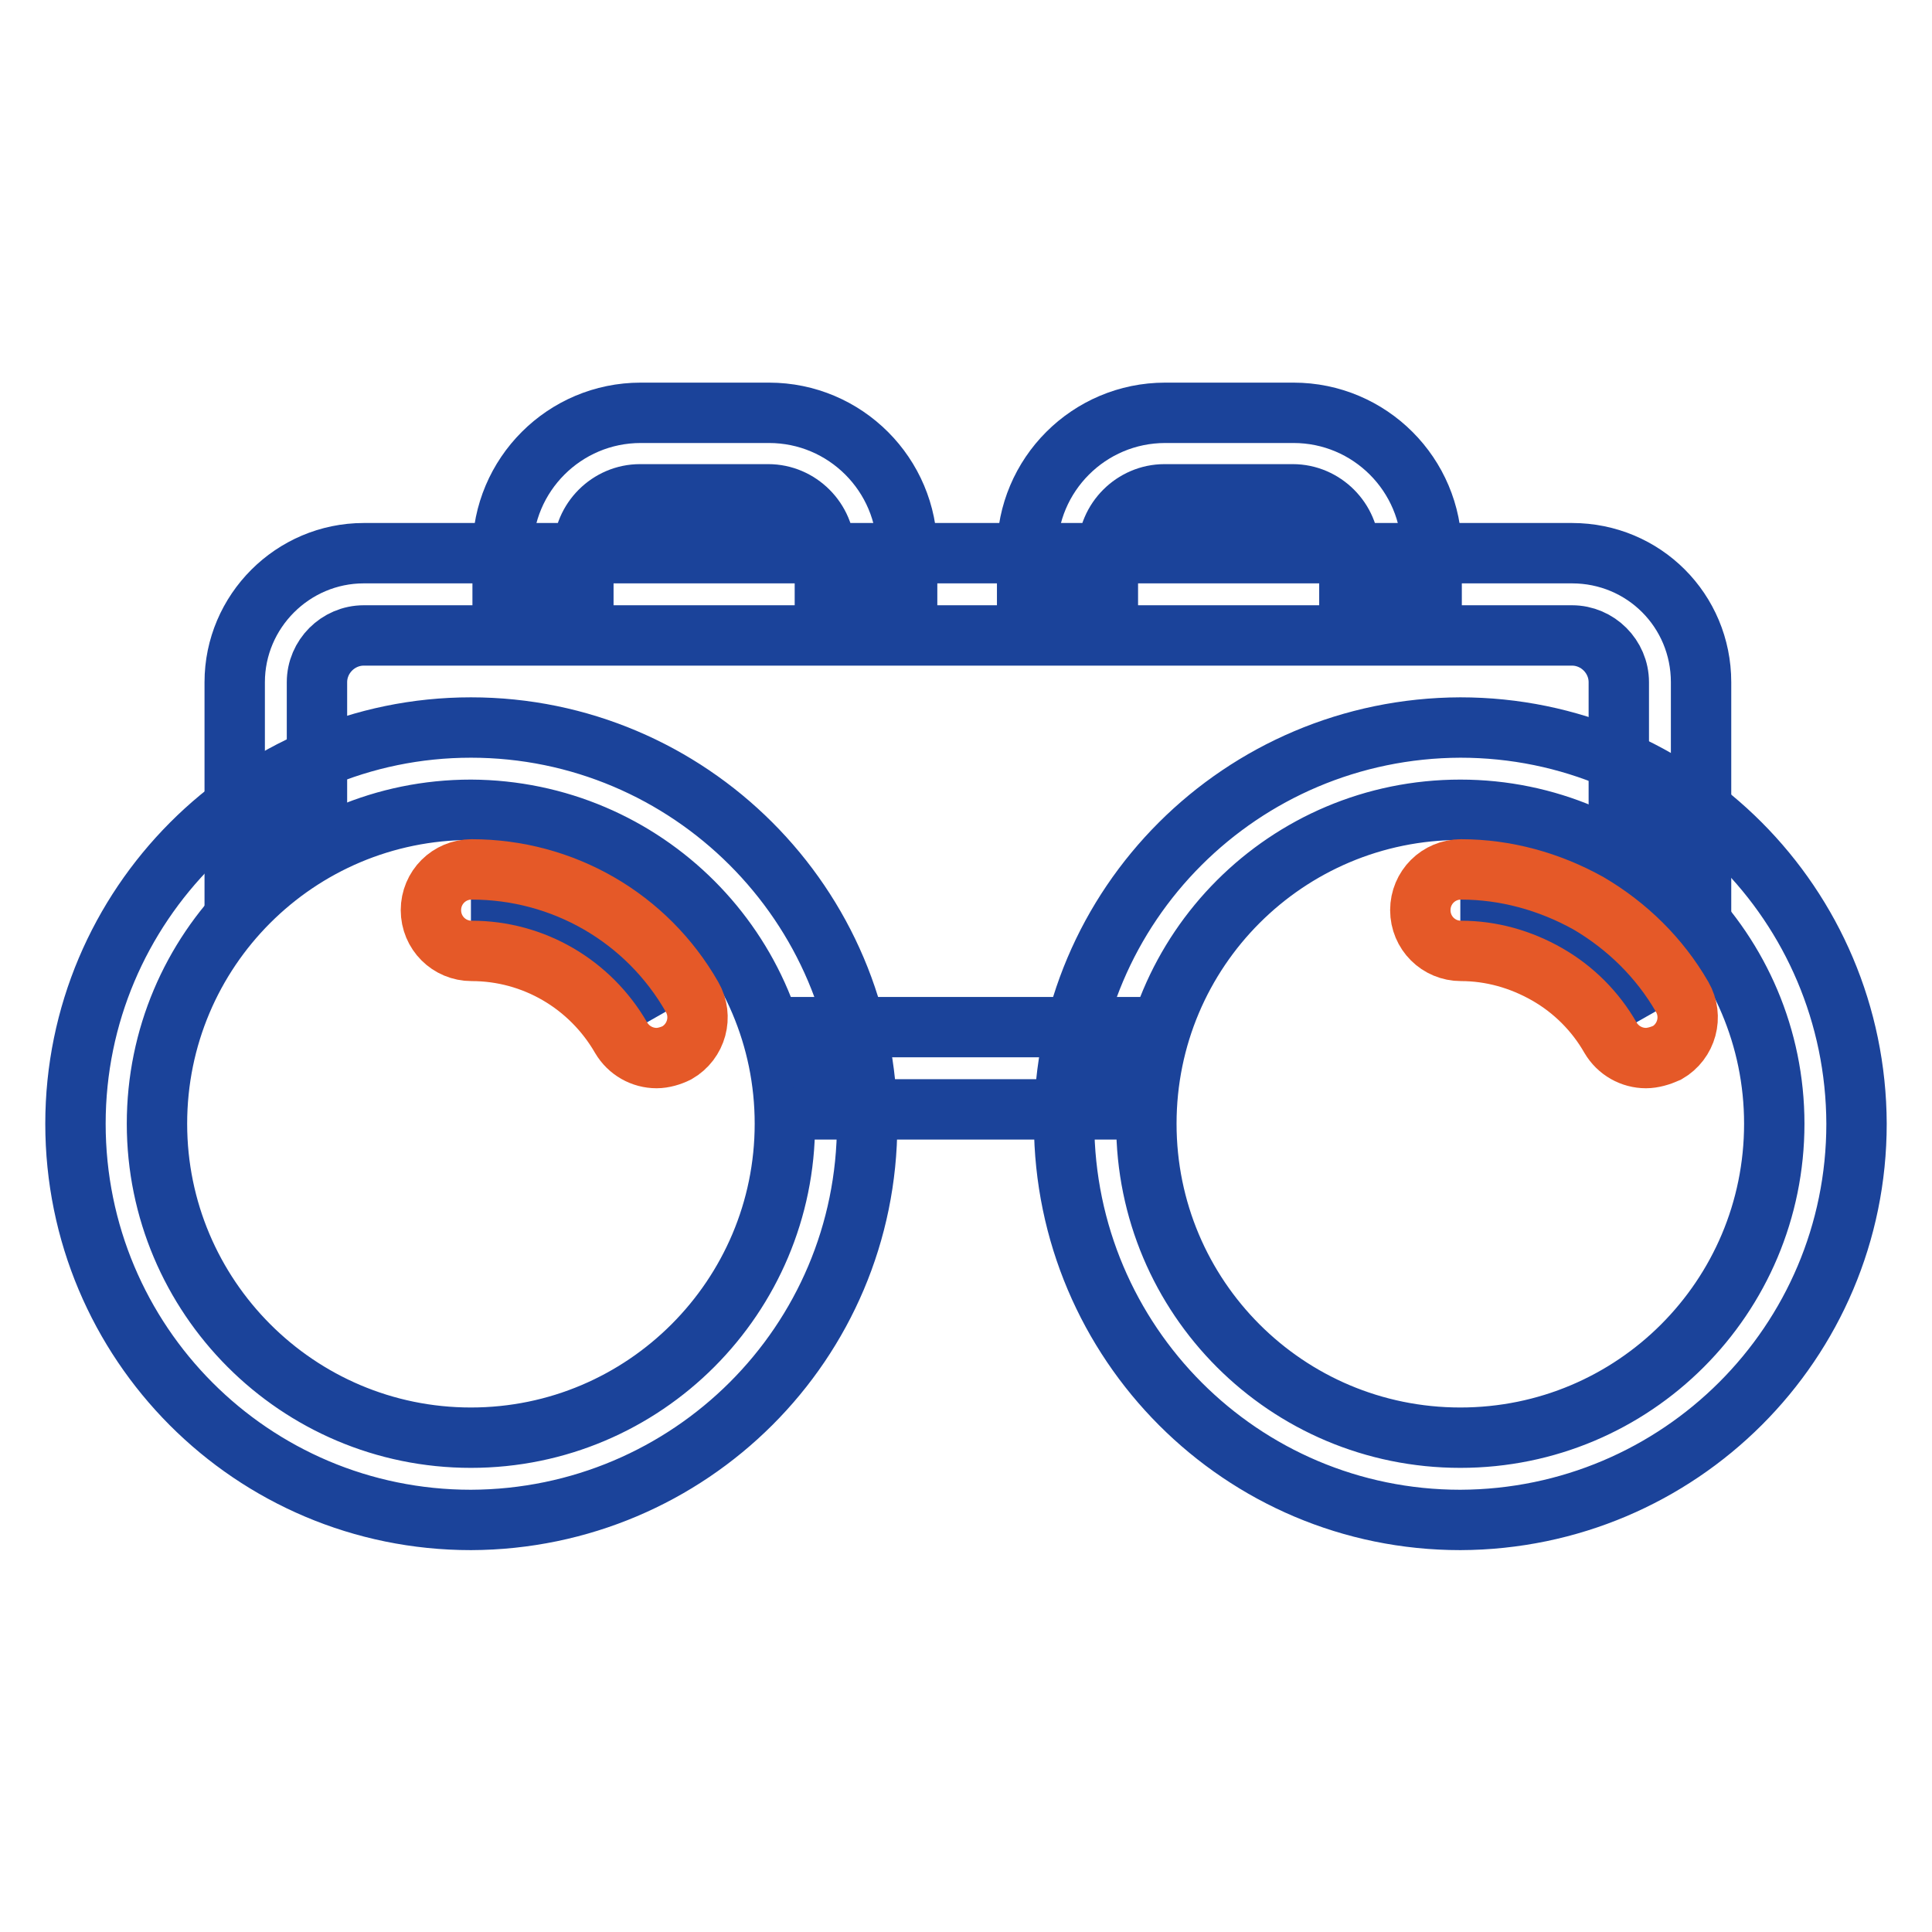
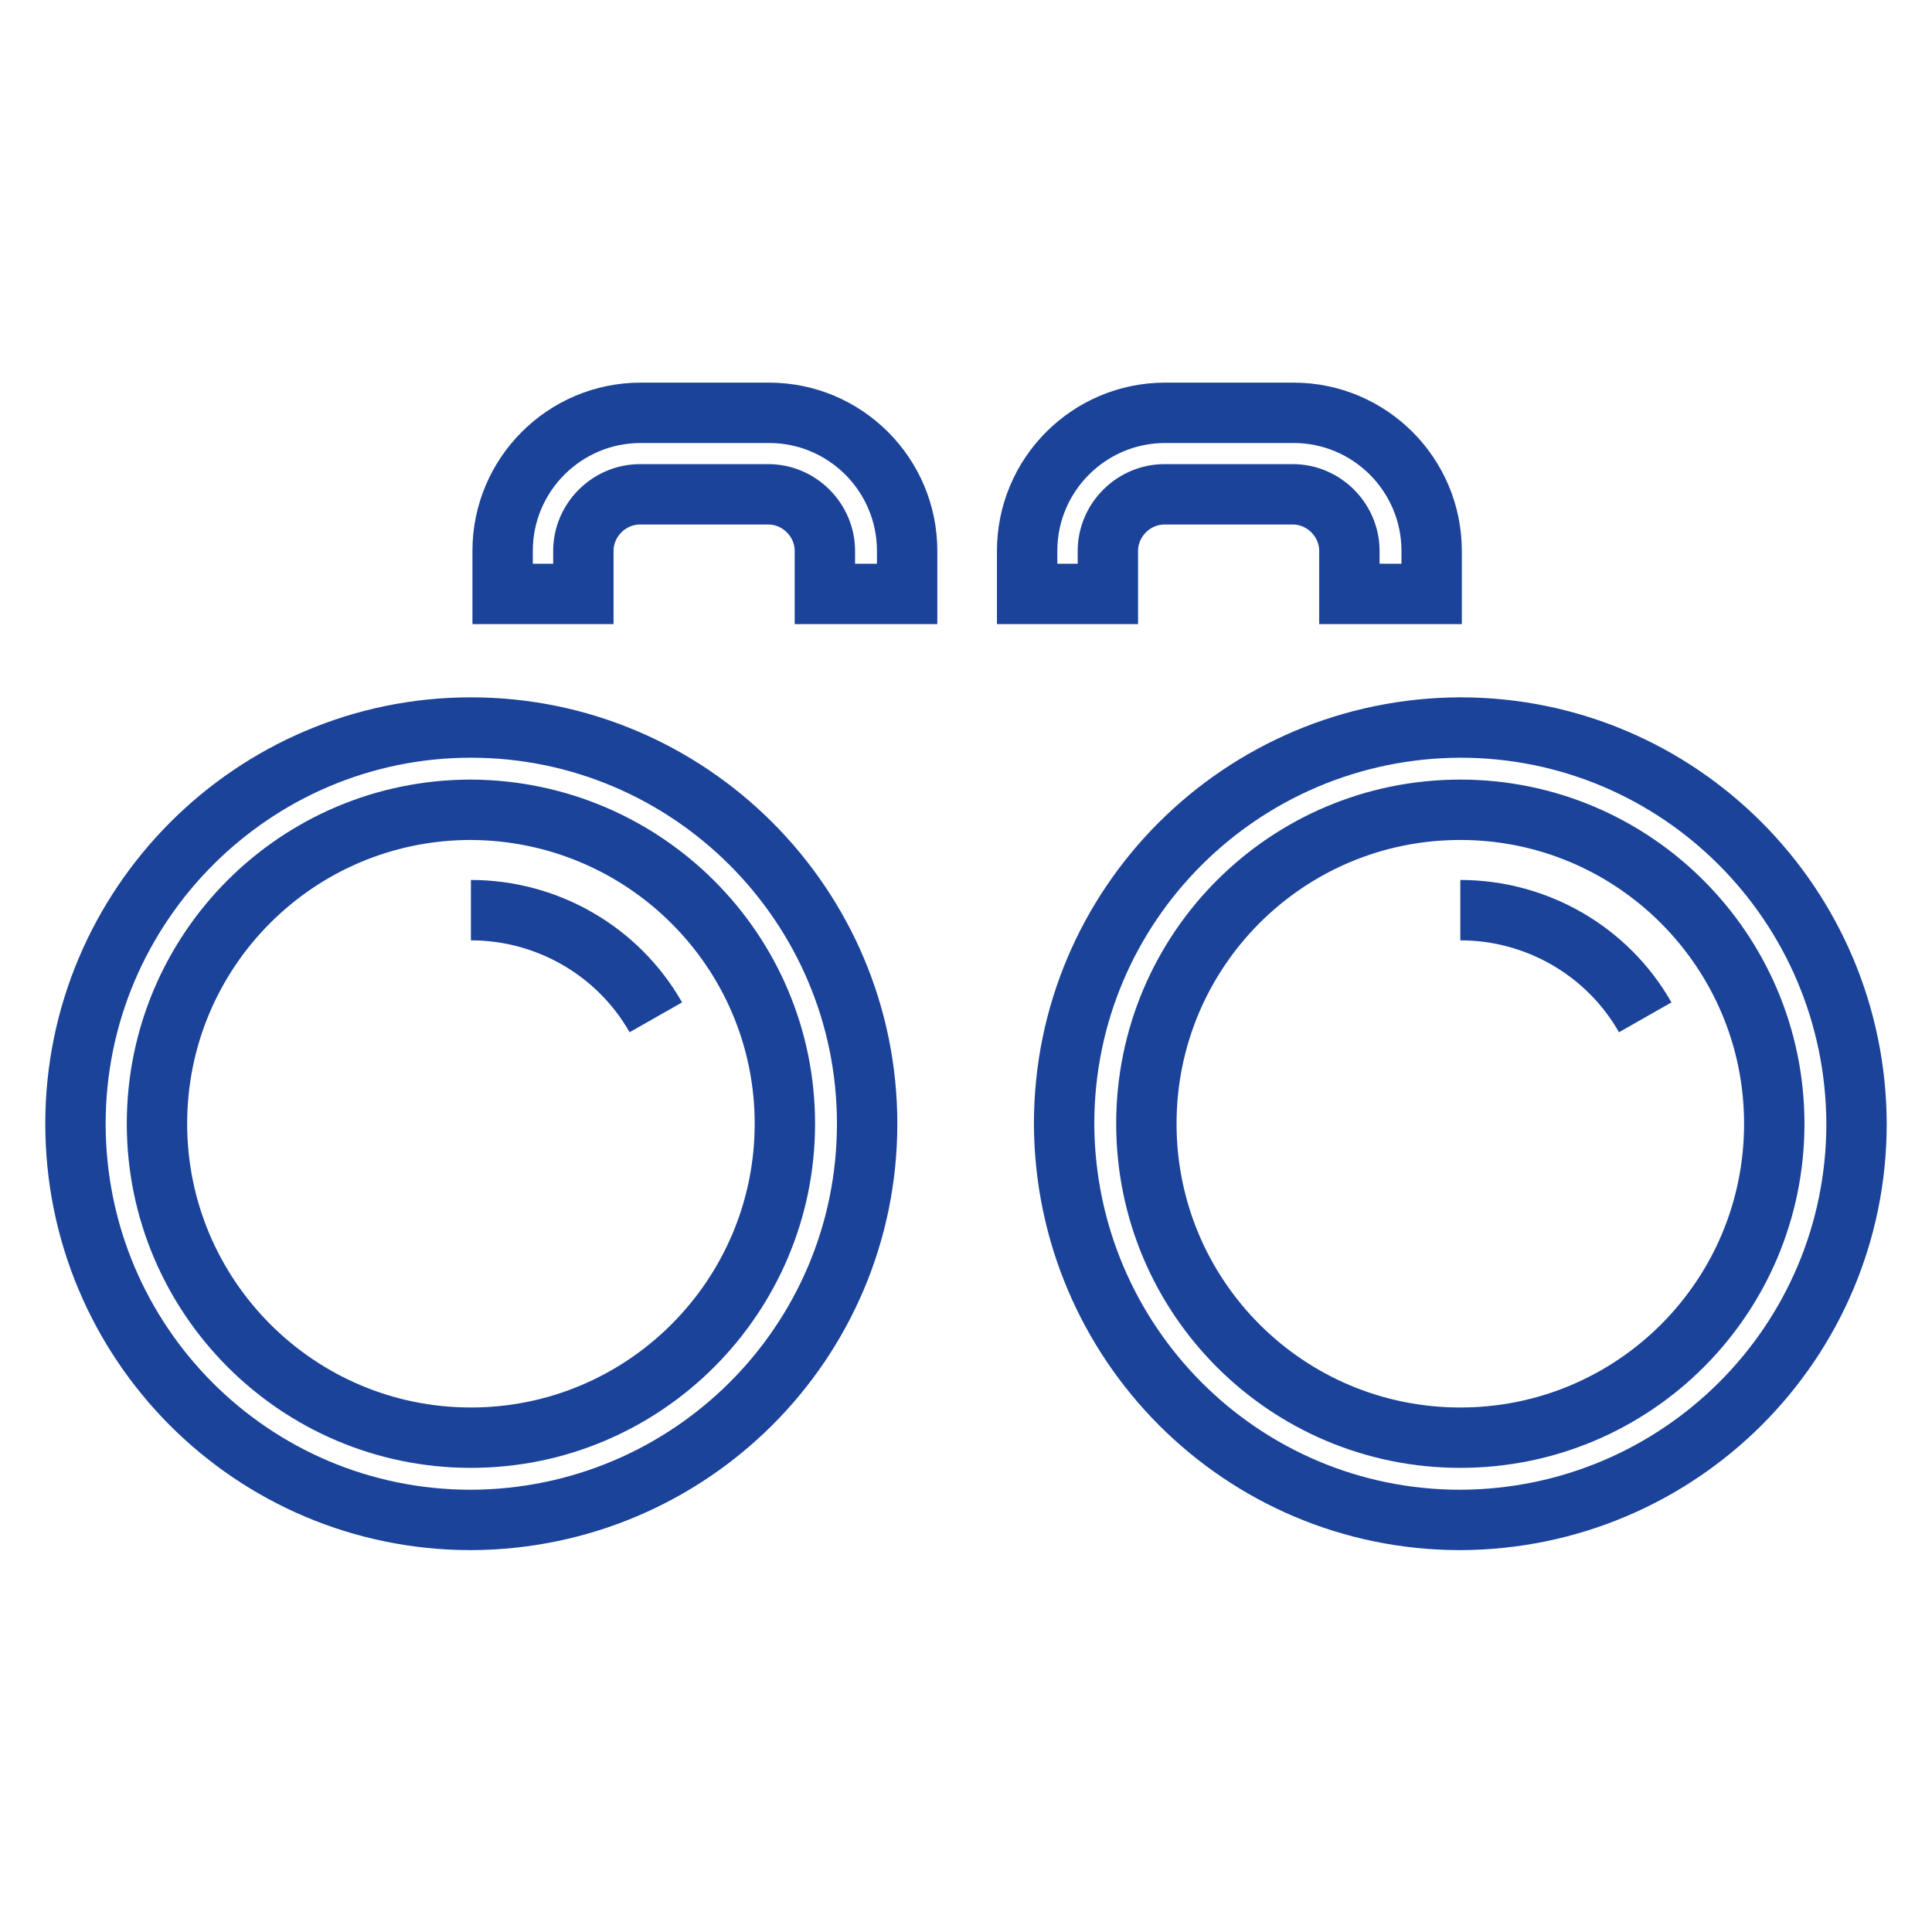
<svg xmlns="http://www.w3.org/2000/svg" version="1.1" x="0px" y="0px" viewBox="0 0 256 256" enable-background="new 0 0 256 256" xml:space="preserve">
  <g>
    <path stroke-width="8" fill-opacity="0" stroke="#1b439a" d="M77.3,78.7V73c0-4.1,3.4-7.5,7.5-7.5h17c4.1,0,7.5,3.4,7.5,7.5v5.7h10.9V73c0-10.1-8.2-18.3-18.3-18.3h-17 c-10.1,0-18.3,8.2-18.3,18.3v5.7H77.3z M146.8,78.7V73c0-4.1,3.4-7.5,7.5-7.5h17c4.1,0,7.5,3.4,7.5,7.5v5.7h10.9V73 c0-10.1-8.2-18.3-18.3-18.3h-17c-10.1,0-18.3,8.2-18.3,18.3v5.7H146.8L146.8,78.7z M62.4,201.4c-29,0-52.4-23.5-52.4-52.5 c0-28.9,23.5-52.5,52.4-52.5s52.5,23.5,52.5,52.5C114.9,177.9,91.4,201.3,62.4,201.4z M62.4,107.3c-23,0-41.6,18.6-41.6,41.6 c0,22.9,18.6,41.6,41.6,41.6s41.6-18.7,41.6-41.6C104,126,85.4,107.4,62.4,107.3z M193.5,201.4c-29,0-52.4-23.5-52.5-52.5 c0-29,23.5-52.4,52.5-52.5c29,0,52.4,23.5,52.5,52.5C246,177.9,222.5,201.3,193.5,201.4z M193.5,107.3c-23,0-41.6,18.6-41.6,41.6 c0,23,18.6,41.6,41.6,41.6c23,0,41.6-18.6,41.6-41.6C235.1,126,216.5,107.3,193.5,107.3z M62.4,120.6c10.1,0,19.5,5.4,24.5,14.2" />
-     <path stroke-width="8" fill-opacity="0" stroke="#e55928" d="M87,140.2c-1.9,0-3.7-1-4.7-2.7c-4.1-7.1-11.6-11.5-19.8-11.5c-3,0-5.4-2.4-5.4-5.4c0,0,0,0,0,0 c0-3,2.4-5.4,5.4-5.4c12.1,0,23.2,6.4,29.2,16.9c1.5,2.6,0.6,5.9-2,7.4C88.9,139.9,87.9,140.2,87,140.2z" />
    <path stroke-width="8" fill-opacity="0" stroke="#1b439a" d="M193.5,120.6c10.1,0,19.5,5.4,24.5,14.2" />
-     <path stroke-width="8" fill-opacity="0" stroke="#e55928" d="M218.1,140.2c-1.9,0-3.7-1-4.7-2.7c-2-3.5-4.9-6.4-8.4-8.4c-3.5-2-7.4-3.1-11.4-3.1c-3,0-5.4-2.4-5.4-5.4 s2.4-5.4,5.4-5.4c5.9,0,11.7,1.6,16.9,4.5c5.1,3,9.4,7.2,12.4,12.4c1.5,2.6,0.6,5.9-2,7.4C220,139.9,219,140.2,218.1,140.2 L218.1,140.2z" />
-     <path stroke-width="8" fill-opacity="0" stroke="#1b439a" d="M109.4,147h37.3c0.1-3.8,0.7-7.4,1.7-10.9h-40.7C108.6,139.6,109.2,143.2,109.4,147z M208.3,73.3H48.2 c-9.4,0-17.1,7.7-17.1,17.1v23.6c3.3-2.9,6.9-5.4,10.9-7.3V90.4c0-3.4,2.8-6.2,6.2-6.2h160.1c3.4,0,6.2,2.8,6.2,6.2v16.5 c4,2,7.6,4.5,10.9,7.5V90.4C225.4,80.9,217.8,73.3,208.3,73.3L208.3,73.3z" />
  </g>
</svg>